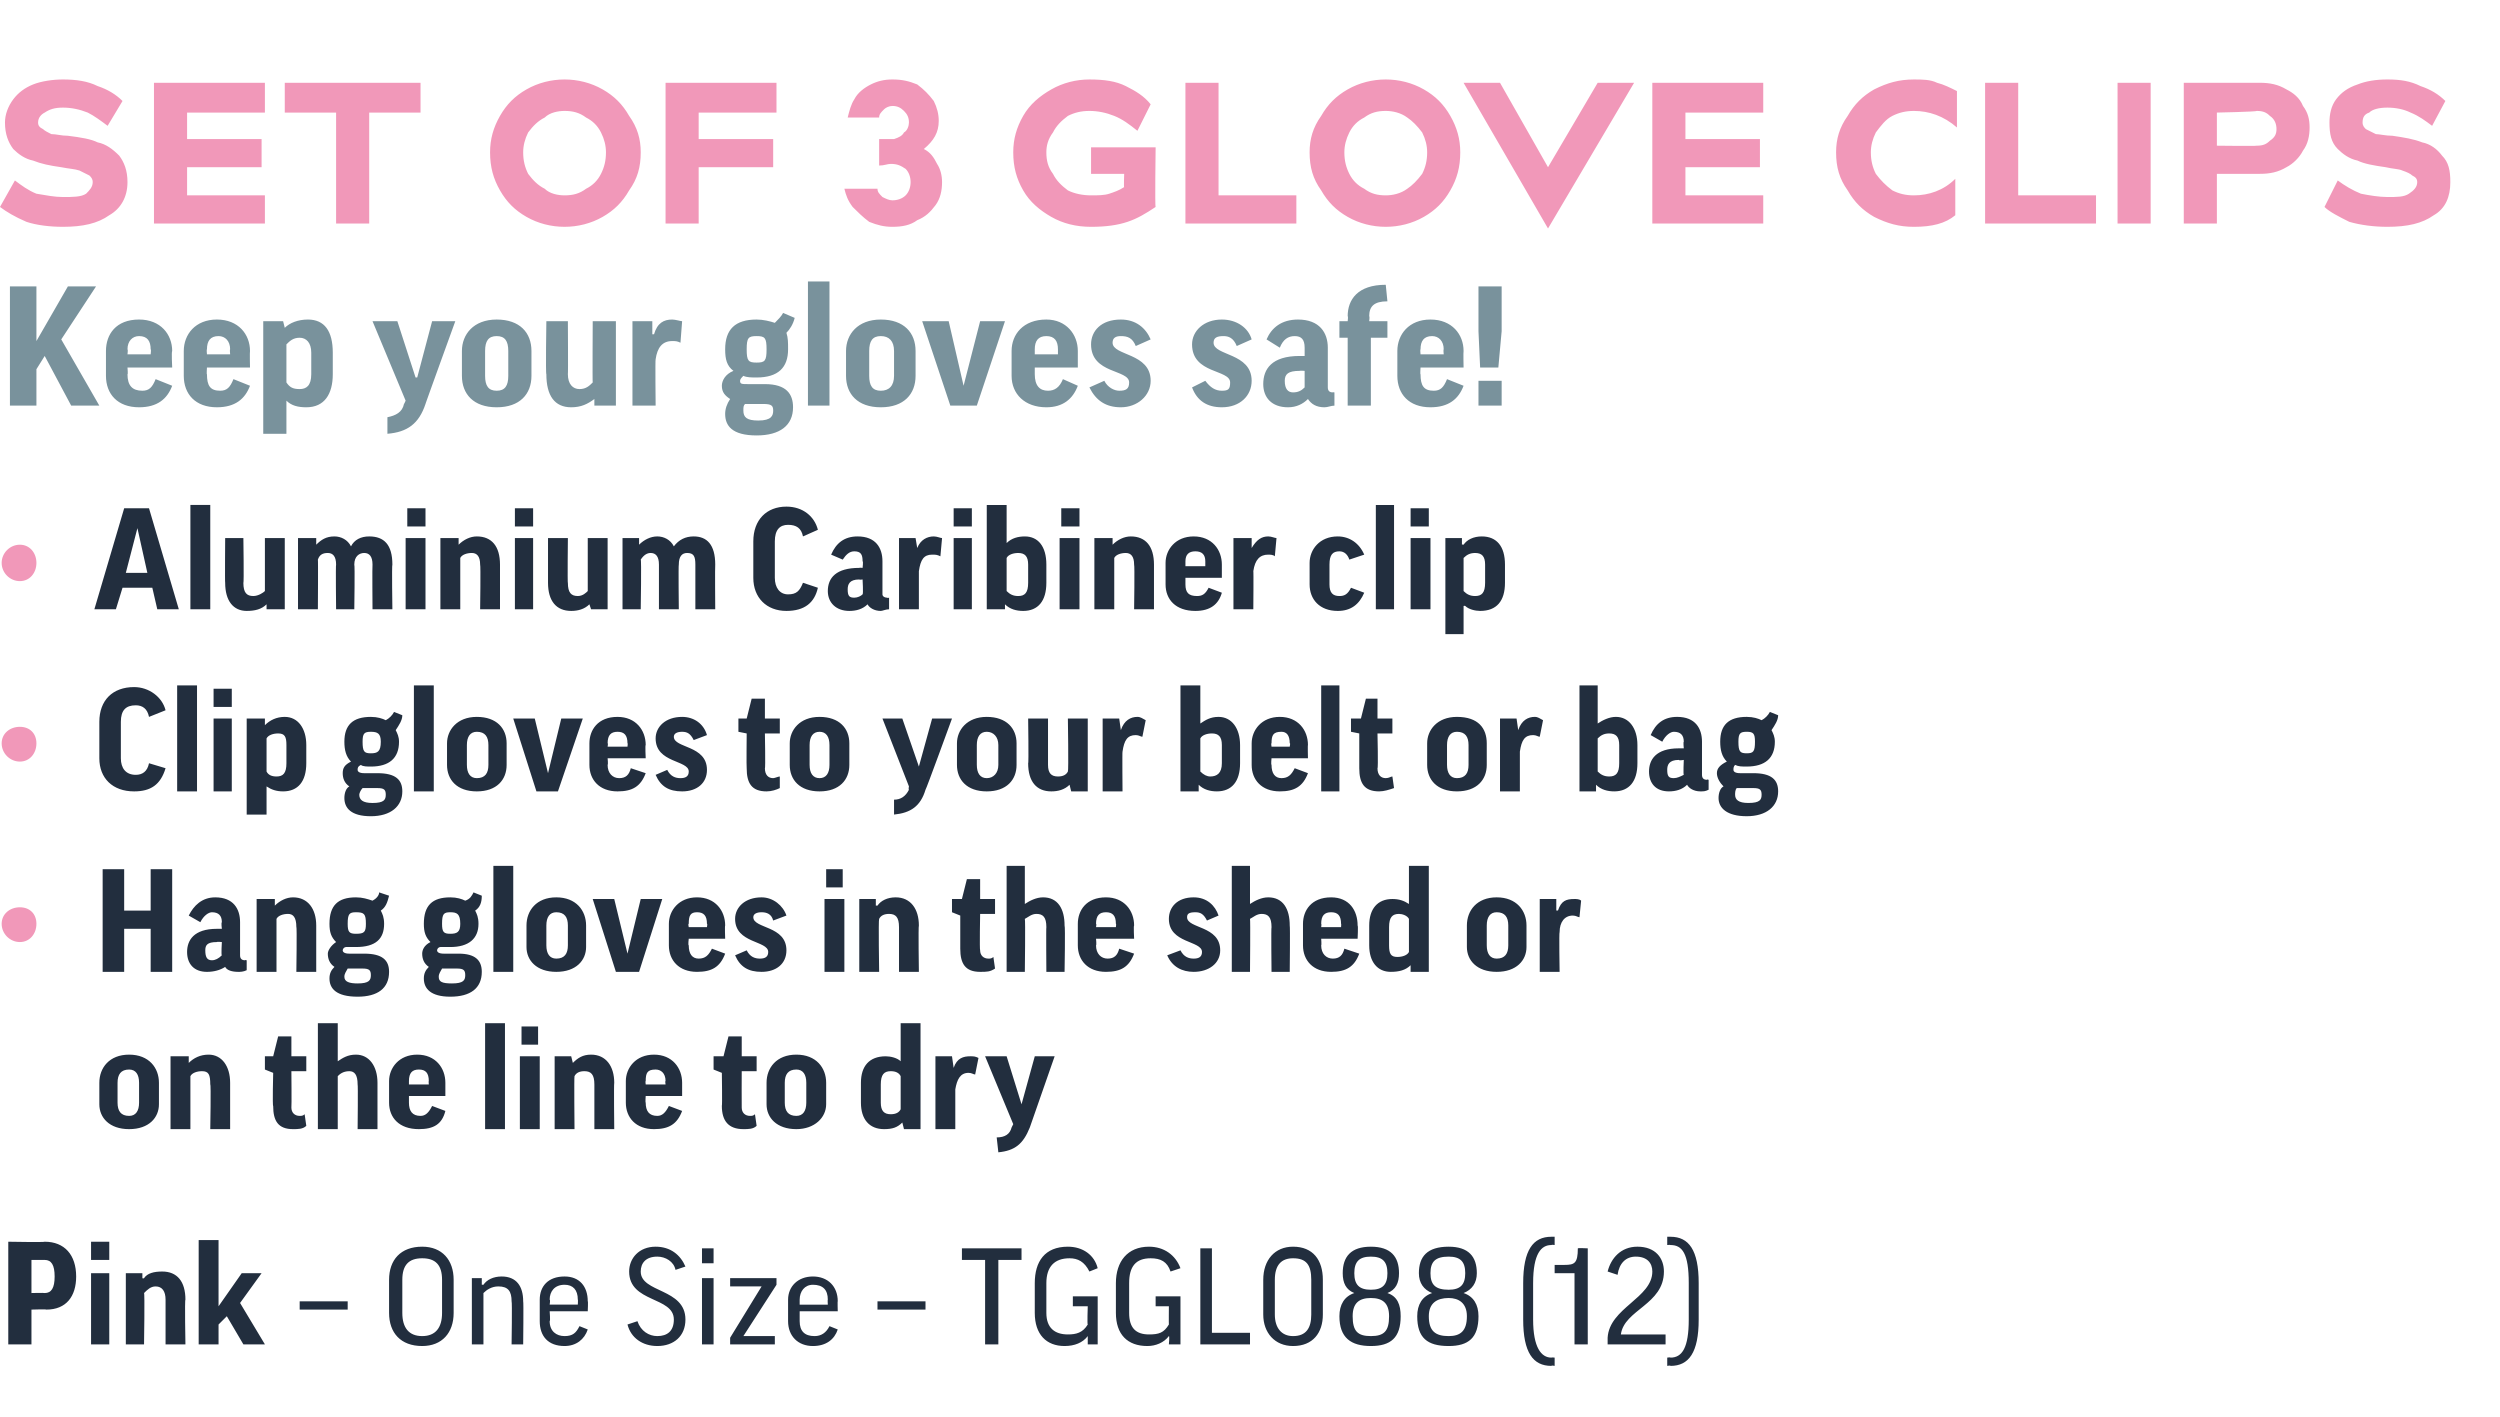
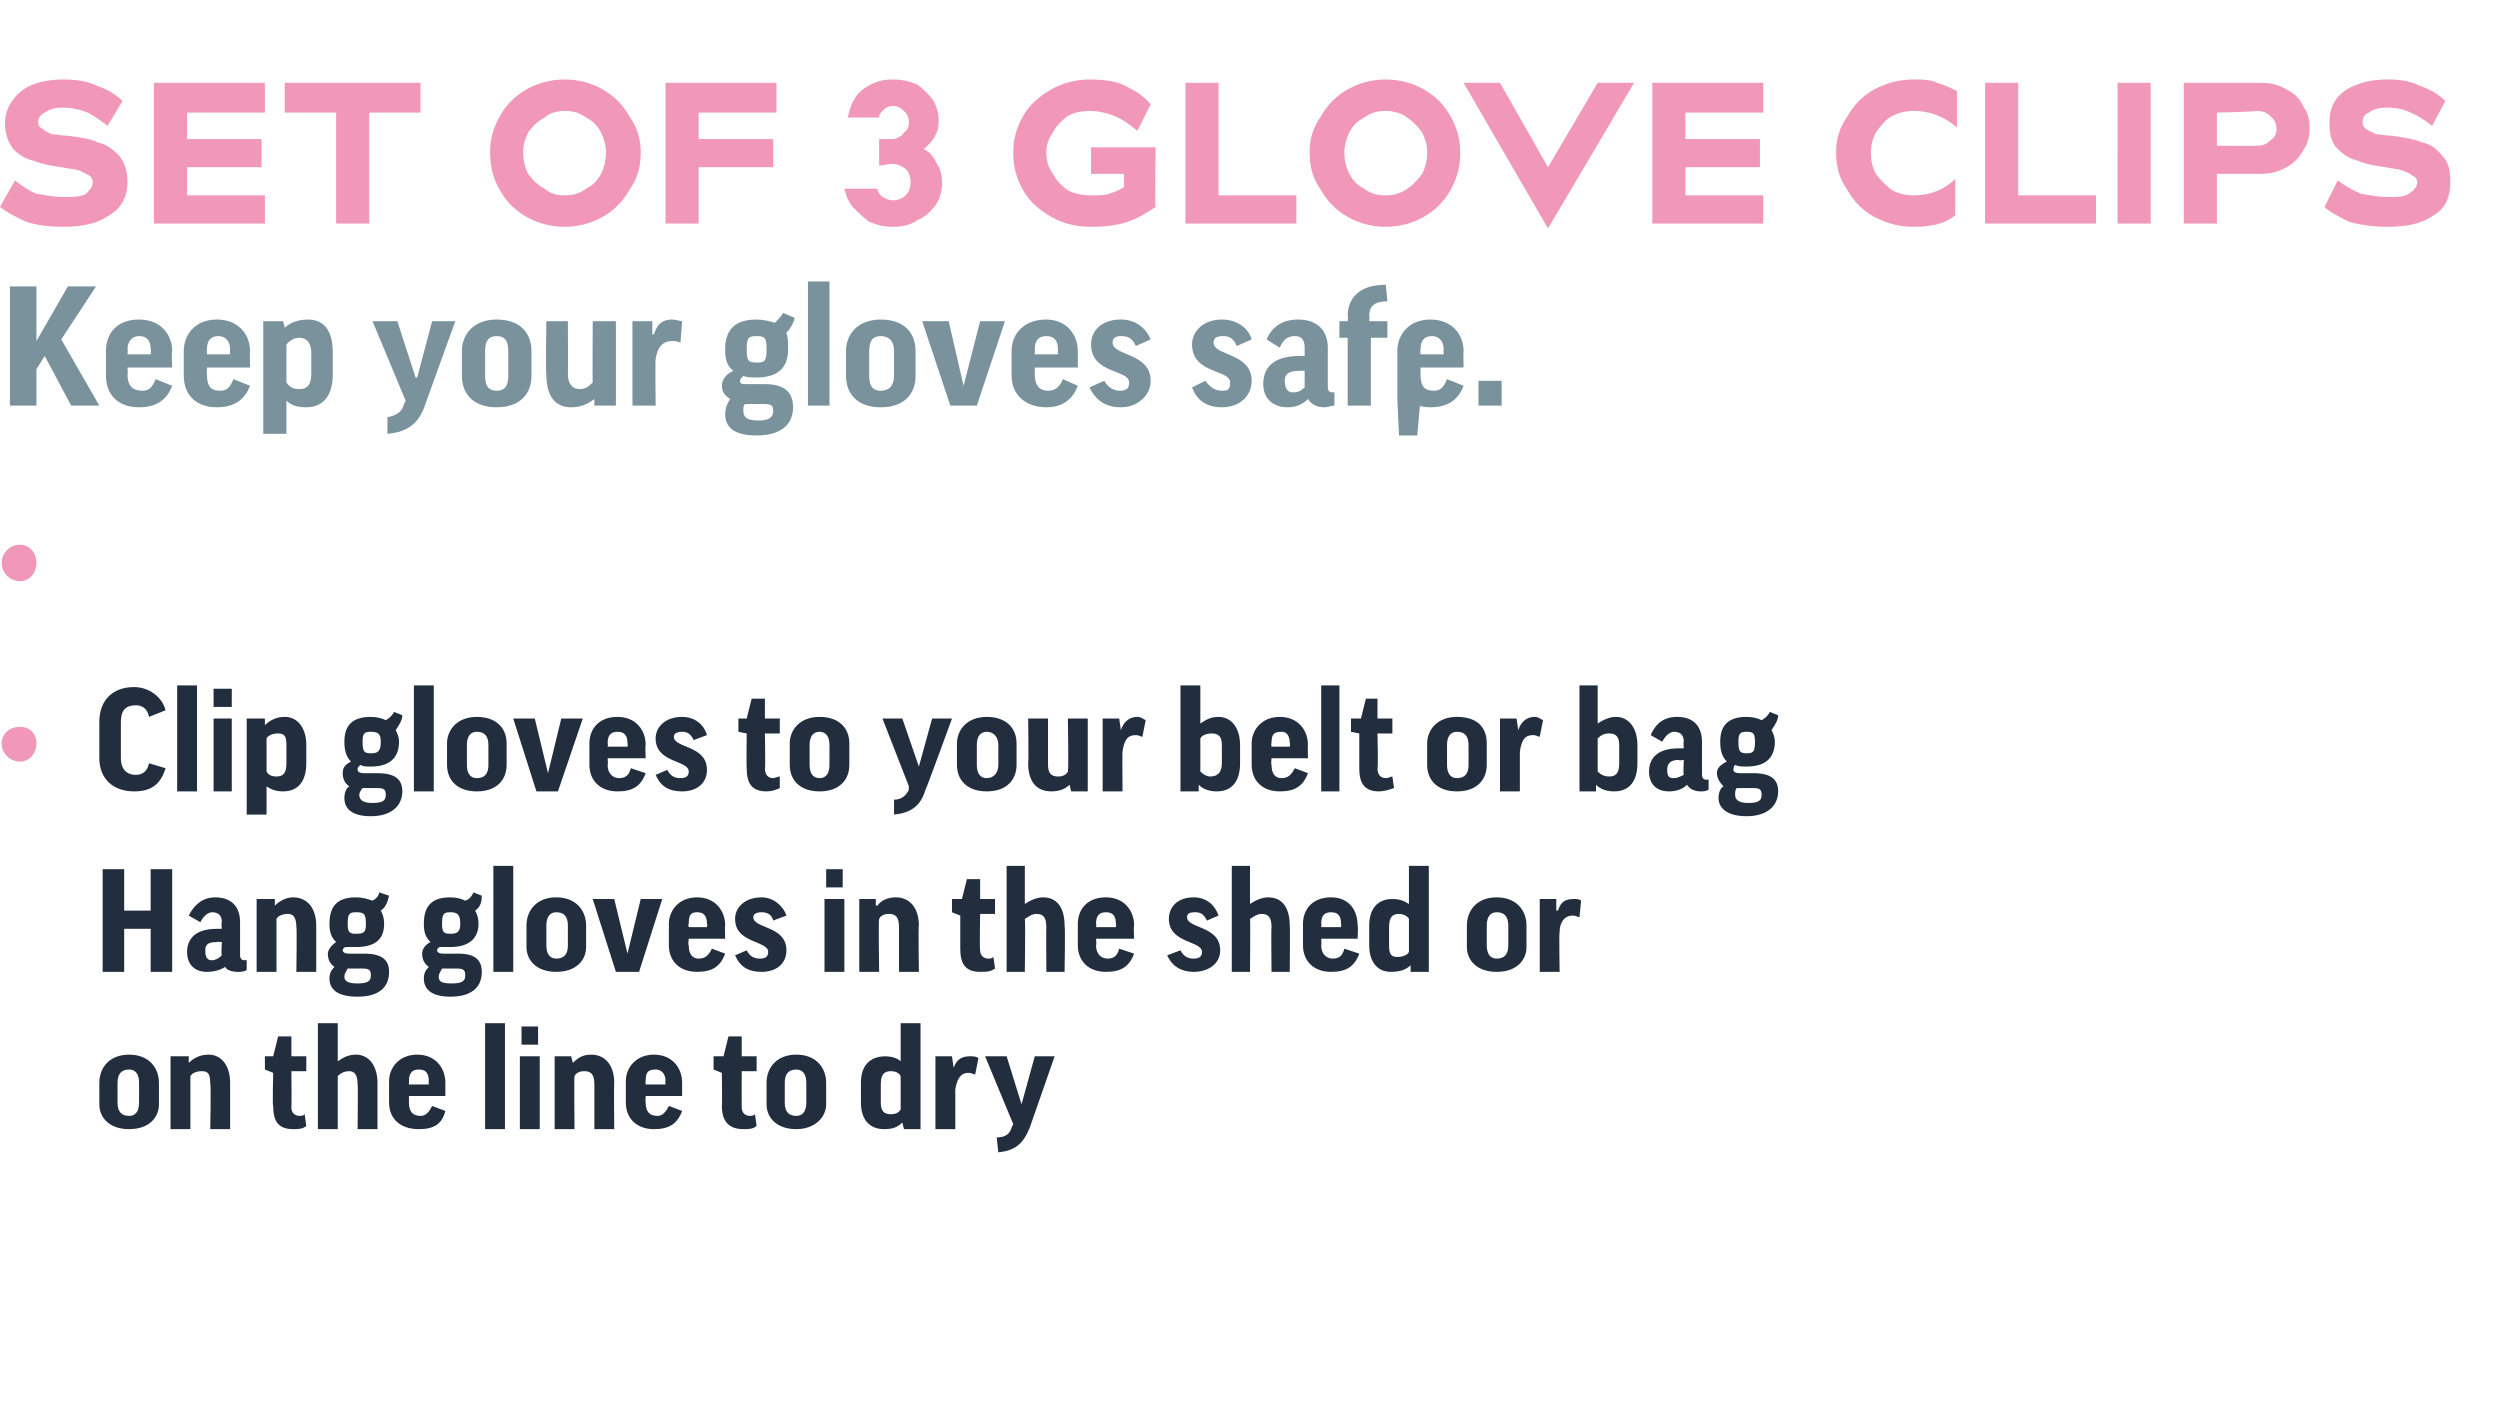
<svg xmlns="http://www.w3.org/2000/svg" version="1.1" width="151px" height="85.6px" viewBox="0 -5 151 85.6" style="top:-5px">
  <desc>SET OF 3 GLOVE CLIPS Keep your gloves safe! Aluminium Caribiner clip Clip gloves to your belt or bag Hang gloves in t...</desc>
  <defs />
  <g id="Polygon132705">
-     <path d="m4.6 72.1c0 1.2-.6 2-1.8 2c.01-.03-.9 0-.9 0v2.1H.5V70s2.22.04 2.2 0c1.2 0 1.9.8 1.9 2.1zm-2.7 1s.78-.02.8 0c.4 0 .6-.3.6-1c0-.7-.2-1-.6-1h-.8v2zm4.7-1.2v4.3H5.5v-4.3h1.1zm0-1.9v1.1H5.5V70h1.1zm2.1 6.2H7.6v-4.3h1v.3s.05.04.1 0c.2-.3.6-.4 1.1-.4c.9 0 1.4.6 1.4 1.7c-.05-.03 0 2.7 0 2.7H10v-2.7c0-.5-.2-.8-.6-.8c-.3 0-.5.2-.7.4c.05-.02 0 3.1 0 3.1zm4.5-6.3v4l1.4-2h1.2l-1.3 1.8l1.5 2.5h-1.3l-1-1.7l-.5.5v1.2H12v-6.3h1.2zm4.9 3.7h2.9v.5h-2.9v-.5zm9.3-1.3v2c0 1.2-.7 2-1.9 2c-1.3 0-2-.8-2-2v-2c0-1.2.7-2 2-2c1.2 0 1.9.8 1.9 2zm-.7 0c0-.9-.4-1.3-1.2-1.3c-.8 0-1.2.4-1.2 1.3v2c0 .9.4 1.4 1.2 1.4c.8 0 1.2-.5 1.2-1.4v-2zm2.5 3.9h-.7v-4h.6v.4h.1c.2-.3.6-.5 1.1-.5c.9 0 1.3.6 1.3 1.5c.03-.02 0 2.6 0 2.6h-.7s.04-2.6 0-2.6c0-.6-.2-.9-.8-.9c-.4 0-.7.2-.9.4v3.1zm4-2s.05.6 0 .6c0 .6.4.9.9.9c.5 0 .7-.2.9-.6l.5.2c-.2.6-.7 1-1.4 1c-1 0-1.5-.6-1.5-1.5v-1.3c0-.8.5-1.4 1.5-1.4c.9 0 1.4.6 1.4 1.5c.03-.04 0 .6 0 .6h-2.3zm0-.4h1.7s.02-.32 0-.3c0-.6-.3-.9-.8-.9c-.6 0-.9.4-.9.9c.05 0 0 .3 0 .3zm8.2-2.3l-.6.2c-.1-.5-.6-.8-1.1-.8c-.7 0-1 .4-1 .9c0 1.3 2.7 1 2.7 2.9c0 1-.7 1.6-1.7 1.6c-.9 0-1.6-.5-1.8-1.3l.6-.2c.2.6.7.9 1.2.9c.6 0 1-.3 1-1c0-1.4-2.7-1-2.7-2.9c0-.8.6-1.5 1.6-1.5c.9 0 1.5.5 1.8 1.2zm1.7.7v4h-.7v-4h.7zm0-1.8v.9h-.7v-.9h.7zm3.7 5.8h-2.7v-.4l1.9-3.1h-1.9v-.5h2.8v.4l-2 3.1h1.9v.5zm1.5-2v.6c0 .6.3.9.9.9c.4 0 .7-.2.9-.6l.5.2c-.2.6-.7 1-1.5 1c-.9 0-1.5-.6-1.5-1.5v-1.3c0-.8.6-1.4 1.5-1.4c.9 0 1.5.6 1.5 1.5c-.02-.04 0 .6 0 .6h-2.3zm0-.4h1.7s-.02-.32 0-.3c0-.6-.3-.9-.9-.9c-.5 0-.8.4-.8.9v.3zm4.7-.2h2.9v.5H53v-.5zm8.7-3.2v.7h-1.4v5.1h-.8v-5.1h-1.4v-.7h3.6zm4.6 1.2l-.5.2c-.3-.6-.7-.8-1.2-.8c-.9 0-1.4.5-1.4 1.5v1.8c0 .9.5 1.3 1.3 1.3c.5 0 .9-.1 1.2-.6c-.04.02 0-1.1 0-1.1h-.9v-.6h1.5v2.9h-.6v-.5c-.3.4-.8.6-1.4.6c-1.1 0-1.8-.7-1.8-2v-1.8c0-1.3.6-2.2 2-2.2c.9 0 1.6.5 1.8 1.3zm5 0l-.6.2c-.2-.6-.6-.8-1.2-.8c-.9 0-1.3.5-1.3 1.5v1.8c0 .9.4 1.3 1.2 1.3c.6 0 .9-.1 1.2-.6c-.01.02 0-1.1 0-1.1h-.8v-.6h1.5v2.9h-.7s.05-.52 0-.5c-.3.4-.8.6-1.3.6c-1.2 0-1.9-.7-1.9-2v-1.8c0-1.3.7-2.2 2-2.2c.9 0 1.6.5 1.9 1.3zm1.9-1.2v5.1h2.3v.7h-3v-5.8h.7zm6.7 4c0 1.1-.6 1.9-1.8 1.9c-1.1 0-1.8-.8-1.8-1.9v-2.1c0-1.2.7-2 1.8-2c1.2 0 1.8.8 1.8 2v2.1zm-2.9 0c0 .8.4 1.3 1.1 1.3c.8 0 1.1-.5 1.1-1.3v-2.1c0-.9-.3-1.3-1.1-1.3c-.7 0-1.1.4-1.1 1.3v2.1zm3.9.1c0-.7.3-1.2.9-1.4c-.5-.2-.7-.6-.7-1.2c0-1 .5-1.6 1.7-1.6c1.2 0 1.7.6 1.7 1.6c0 .6-.2 1-.7 1.2c.6.2.8.7.8 1.4c0 1.3-.6 1.8-1.8 1.8c-1.2 0-1.9-.5-1.9-1.8zm1.9-1.1c-.7 0-1.1.3-1.1 1.1c0 .9.3 1.2 1.1 1.2c.8 0 1.1-.3 1.1-1.2c0-.8-.4-1.1-1.1-1.1zm-1-1.5c0 .7.3 1 1 1c.7 0 1-.3 1-1c0-.7-.3-1-1-1c-.7 0-1 .3-1 1zm3.8 2.6c0-.7.3-1.2.9-1.4c-.5-.2-.8-.6-.8-1.2c0-1 .5-1.6 1.8-1.6c1.2 0 1.7.6 1.7 1.6c0 .6-.3 1-.8 1.2c.6.2.9.7.9 1.4c0 1.3-.6 1.8-1.8 1.8c-1.3 0-1.9-.5-1.9-1.8zm1.9-1.1c-.7 0-1.2.3-1.2 1.1c0 .9.4 1.2 1.2 1.2c.7 0 1.1-.3 1.1-1.2c0-.8-.5-1.1-1.1-1.1zm-1.1-1.5c0 .7.3 1 1.1 1c.7 0 1-.3 1-1c0-.7-.3-1-1-1c-.8 0-1.1.3-1.1 1zm5.6.6c0-2 .6-2.8 1.7-2.8h.2v.5s-.17-.03-.2 0c-.6 0-1.1.5-1.1 2.3v2.2c0 1.7.5 2.3 1.1 2.3c.03-.02.2 0 .2 0v.5s-.17-.04-.2 0c-1.1 0-1.7-.8-1.7-2.8v-2.2zm3.9-2.1v5.8h-.8v-4.3h-1.2v-.5h.6c.6 0 .8-.1.8-1c.01-.03.6 0 .6 0zm4.6 1.4c0 2-2.4 2.3-2.6 3.8h2.7v.6h-3.5v-.4c.1-1.8 2.7-2.4 2.7-4c0-.5-.3-.9-1-.9c-.6 0-1 .4-1.1 1.1l-.6-.2c.2-.8.8-1.5 1.8-1.5c1.1 0 1.6.7 1.6 1.5zm2.1 2.9c0 2-.6 2.8-1.7 2.8c-.01-.04-.2 0-.2 0v-.5s.19-.03.2 0c.7 0 1.1-.6 1.1-2.3v-2.2c0-1.8-.4-2.3-1.1-2.3c-.01-.02-.2 0-.2 0v-.5h.2c1.1 0 1.7.8 1.7 2.8v2.2z" stroke="none" fill="#222e3e" />
-   </g>
+     </g>
  <g id="Polygon132704">
    <path d="m9.6 61.7c0 .8-.6 1.5-1.8 1.5c-1.2 0-1.8-.7-1.8-1.5v-1.3c0-.9.6-1.7 1.8-1.7c1.2 0 1.8.8 1.8 1.7v1.3zm-2.5-.1c0 .5.2.8.7.8c.4 0 .6-.3.6-.8v-1.2c0-.5-.2-.8-.6-.8c-.5 0-.7.3-.7.8v1.2zm4.4 1.6h-1.2v-4.4h1.1v.4s.01.01 0 0c.3-.3.7-.5 1.2-.5c.8 0 1.3.7 1.3 1.7v2.8h-1.2s.05-2.73 0-2.7c0-.6-.1-.8-.5-.8c-.3 0-.6.1-.7.3v3.2zm7-3.5h-.9s.02 2.15 0 2.2c0 .3.2.5.5.5c.1 0 .2 0 .3-.1l.1.7c-.2.2-.5.2-.8.2c-.9 0-1.2-.5-1.2-1.4c-.05 0 0-2 0-2l-.5-.2v-.8h.5l.3-1.2h.8v1.2h.9v.9zm1.9 3.5h-1.2v-6.4h1.2v2.3s0 .05 0 0c.3-.2.6-.4 1.1-.4c.8 0 1.3.7 1.3 1.7v2.8h-1.2s.03-2.73 0-2.7c0-.6-.2-.8-.5-.8c-.4 0-.6.2-.7.3v3.2zm4.3-2v.4c0 .5.2.8.7.8c.3 0 .5-.2.7-.6l.8.3c-.2.8-.7 1.1-1.6 1.1c-1.2 0-1.8-.7-1.8-1.6v-1.3c0-.8.6-1.6 1.7-1.6c1.1 0 1.7.8 1.7 1.7v.8h-2.2zm0-.7h1.2s-.02-.23 0-.2c0-.5-.2-.7-.6-.7c-.4 0-.6.2-.6.7v.2zm5.8-3.7v6.4h-1.2v-6.4h1.2zm2.1 2v4.4h-1.2v-4.4h1.2zm-.1-1.8v1.1h-1V57h1zm2.2 6.2h-1.2v-4.4h1l.1.4s-.02.01 0 0c.3-.3.6-.5 1.1-.5c.9 0 1.4.7 1.4 1.7c-.03.04 0 2.8 0 2.8h-1.2v-2.7c0-.6-.2-.8-.6-.8c-.3 0-.5.1-.6.3c-.03.04 0 3.2 0 3.2zm4.3-2s-.03.39 0 .4c0 .5.2.8.7.8c.3 0 .5-.2.7-.6l.8.3c-.3.8-.8 1.1-1.7 1.1c-1.1 0-1.7-.7-1.7-1.6v-1.3c0-.8.6-1.6 1.7-1.6c1.1 0 1.7.8 1.7 1.7v.8H39zm0-.7h1.2s-.04-.23 0-.2c0-.5-.3-.7-.6-.7c-.5 0-.6.2-.6.7c-.03-.02 0 .2 0 .2zm6.7-.8h-.9s-.01 2.15 0 2.2c0 .3.2.5.5.5c.1 0 .2 0 .3-.1l.1.7c-.2.2-.5.2-.8.2c-.9 0-1.3-.5-1.3-1.4c.03 0 0-2 0-2l-.5-.2v-.8h.6l.3-1.2h.8v1.2h.9v.9zm4.2 2c0 .8-.7 1.5-1.8 1.5c-1.2 0-1.8-.7-1.8-1.5v-1.3c0-.9.6-1.7 1.8-1.7c1.2 0 1.8.8 1.8 1.7v1.3zm-2.5-.1c0 .5.2.8.7.8c.4 0 .6-.3.6-.8v-1.2c0-.5-.2-.8-.6-.8c-.5 0-.7.3-.7.8v1.2zm7-2.5c.03 0 0 0 0 0v-2.3h1.2v6.4h-1l-.1-.4s.01 0 0 0c-.3.3-.6.4-1.1.4c-.9 0-1.4-.6-1.4-1.6v-1.2c0-1 .5-1.6 1.5-1.6c.3 0 .7.1.9.3zm0 .9c-.1-.2-.3-.3-.6-.3c-.4 0-.6.2-.6.8v1.1c0 .5.2.7.6.7c.3 0 .5-.1.6-.3v-2zm4.5-.1c-.1 0-.2-.1-.4-.1c-.5 0-.7.4-.8 1v2.4h-1.2v-4.4h1l.1.7s-.01-.02 0 0c.2-.6.6-.7 1-.7c.2 0 .3 0 .5.1l-.2 1zm3.3 3.2c-.4 1-.9 1.4-1.9 1.5l-.1-.9c.5 0 .8-.2.9-.6l.1-.2l-1.7-4.1h1.3l.9 2.9l.8-2.9h1.2l-1.5 4.3z" stroke="none" fill="#222e3e" />
  </g>
  <g id="Polygon132703">
    <path d="m7.5 47.5v2.5h1.6v-2.5h1.3v6.2H9.1v-2.6H7.5v2.6H6.2v-6.2h1.3zm3.9 2.8c.3-.6.8-1.1 1.6-1.1c1.1 0 1.5.7 1.5 1.5v2c0 .2.1.3.3.3c-.02-.03.1 0 .1 0v.6c-.2.1-.4.1-.5.1c-.4 0-.7-.1-.8-.3c-.3.2-.7.3-1.1.3c-.8 0-1.2-.5-1.2-1.2c0-.7.4-1.4 1.8-1.4h.3s-.05-.37 0-.4c0-.4-.2-.6-.6-.6c-.2 0-.5.2-.7.6l-.7-.4zm2 2.4c-.05.01 0-.8 0-.8c0 0-.29-.03-.3 0c-.6 0-.7.2-.7.5c0 .4.1.6.4.6c.2 0 .4-.1.6-.3zm3.3 1h-1.2v-4.4h1.1v.4s.01.01 0 0c.3-.3.7-.5 1.1-.5c.9 0 1.4.7 1.4 1.7v2.8h-1.2s.04-2.73 0-2.7c0-.6-.2-.8-.5-.8c-.3 0-.6.1-.7.3v3.2zm4.2-1.5c-.1 0-.2.1-.2.2c0 .1.1.2.4.2h.9c1.1 0 1.5.4 1.5 1.1c0 1-.7 1.5-1.9 1.5c-1.3 0-1.7-.5-1.7-1.1c0-.3.1-.5.3-.7c-.3-.2-.4-.5-.4-.8c0-.2.2-.5.5-.7c-.3-.3-.4-.6-.4-1.1c0-1.1.5-1.6 1.6-1.6c.4 0 .7.1 1 .2c.2-.1.4-.3.4-.5l.6.2c-.1.4-.2.7-.5.9c.1.2.2.4.2.8c0 .9-.5 1.4-1.7 1.4h-.6zm.6-.8c.5 0 .6-.1.6-.6c0-.6-.1-.7-.6-.7c-.4 0-.5.1-.5.7c0 .5.1.6.5.6zm-.5 2.1c-.1.2-.2.3-.2.5c0 .3.3.4.8.4c.7 0 .8-.2.8-.5c0-.3-.1-.4-.5-.4h-.9zm5.6-1.3c-.1 0-.2.1-.2.2c0 .1.1.2.4.2h.9c1 0 1.4.4 1.4 1.1c0 1-.7 1.5-1.9 1.5c-1.2 0-1.6-.5-1.6-1.1c0-.3.1-.5.3-.7c-.3-.2-.4-.5-.4-.8c0-.2.1-.5.5-.7c-.3-.3-.4-.6-.4-1.1c0-1.1.5-1.6 1.6-1.6c.4 0 .7.1.9.2c.3-.1.4-.3.5-.5l.5.2c0 .4-.1.7-.4.9c.1.2.2.4.2.8c0 .9-.6 1.4-1.7 1.4h-.6zm.6-.8c.4 0 .6-.1.6-.6c0-.6-.2-.7-.6-.7c-.4 0-.5.1-.5.7c0 .5.1.6.5.6zm-.5 2.1c-.1.2-.2.3-.2.5c0 .3.2.4.8.4c.7 0 .8-.2.8-.5c0-.3-.1-.4-.5-.4h-.9zm4.3-6.2v6.4h-1.2v-6.4h1.2zm4.4 4.9c0 .8-.6 1.5-1.8 1.5c-1.2 0-1.8-.7-1.8-1.5v-1.3c0-.9.6-1.7 1.8-1.7c1.2 0 1.8.8 1.8 1.7v1.3zm-2.4-.1c0 .5.2.8.6.8c.5 0 .7-.3.7-.8v-1.2c0-.5-.2-.8-.7-.8c-.4 0-.6.3-.6.8v1.2zm5.6 1.6h-1.4l-1.4-4.4h1.3l.8 3.3l.8-3.3h1.3l-1.4 4.4zm3-2s-.05.39 0 .4c0 .5.2.8.6.8c.4 0 .6-.2.8-.6l.8.3c-.3.8-.8 1.1-1.7 1.1c-1.1 0-1.7-.7-1.7-1.6v-1.3c0-.8.6-1.6 1.7-1.6c1.1 0 1.7.8 1.7 1.7c-.03 0 0 .8 0 .8h-2.2zm0-.7h1.1s.04-.23 0-.2c0-.5-.2-.7-.6-.7c-.4 0-.5.2-.5.7c-.05-.02 0 .2 0 .2zm5.1-.4c-.1-.4-.4-.5-.7-.5c-.3 0-.5.1-.5.3c0 .7 2 .5 2 2c0 .8-.6 1.3-1.5 1.3c-.8 0-1.3-.3-1.6-1l.7-.3c.2.4.5.5.8.5c.3 0 .5-.1.5-.4c0-.7-2-.5-2-2c0-.7.6-1.3 1.6-1.3c.7 0 1.3.5 1.5 1.1l-.8.3zm4.3-1.3v4.4h-1.2v-4.4h1.2zm-.1-1.8v1.1h-1v-1.1h1zm2.2 6.2h-1.2v-4.4h1v.4h.1c.2-.3.6-.5 1.1-.5c.9 0 1.4.7 1.4 1.7c-.04.04 0 2.8 0 2.8h-1.2V51c0-.6-.2-.8-.6-.8c-.3 0-.5.1-.6.3c-.05.04 0 3.2 0 3.2zm7-3.5h-.9s-.04 2.15 0 2.2c0 .3.2.5.5.5c.1 0 .2 0 .3-.1l.1.7c-.3.2-.5.2-.9.2c-.9 0-1.2-.5-1.2-1.4v-2l-.5-.2v-.8h.6l.3-1.2h.8v1.2h.9v.9zm1.8 3.5h-1.1v-6.4h1.1v2.3s.05.05 0 0c.3-.2.7-.4 1.1-.4c.9 0 1.3.7 1.3 1.7c.05.04 0 2.8 0 2.8h-1.1s-.02-2.73 0-2.7c0-.6-.2-.8-.6-.8c-.3 0-.5.2-.7.3c.04.03 0 3.2 0 3.2zm4.3-2s.04.39 0 .4c0 .5.3.8.7.8c.4 0 .6-.2.7-.6l.9.3c-.3.8-.8 1.1-1.7 1.1c-1.1 0-1.7-.7-1.7-1.6v-1.3c0-.8.5-1.6 1.7-1.6c1.1 0 1.7.8 1.7 1.7c-.04 0 0 .8 0 .8h-2.3zm0-.7h1.2s.03-.23 0-.2c0-.5-.2-.7-.6-.7c-.4 0-.6.2-.6.7c.04-.02 0 .2 0 .2zm6.7-.4c-.2-.4-.4-.5-.7-.5c-.4 0-.5.1-.5.3c0 .7 2 .5 2 2c0 .8-.7 1.3-1.6 1.3c-.7 0-1.3-.3-1.6-1l.8-.3c.2.4.5.5.8.5c.3 0 .5-.1.5-.4c0-.7-2-.5-2-2c0-.7.5-1.3 1.5-1.3c.8 0 1.3.5 1.5 1.1l-.7.3zm2.6 3.1h-1.1v-6.4h1.1v2.3s.03.05 0 0c.3-.2.7-.4 1.1-.4c.9 0 1.3.7 1.3 1.7c.03.04 0 2.8 0 2.8h-1.1s-.03-2.73 0-2.7c0-.6-.2-.8-.6-.8c-.3 0-.5.2-.7.3c.03.03 0 3.2 0 3.2zm4.3-2s.03.39 0 .4c0 .5.3.8.7.8c.4 0 .6-.2.7-.6l.9.3c-.3.8-.8 1.1-1.7 1.1c-1.1 0-1.7-.7-1.7-1.6v-1.3c0-.8.5-1.6 1.7-1.6c1.1 0 1.6.8 1.6 1.7c.04 0 0 .8 0 .8h-2.2zm0-.7h1.2s.02-.23 0-.2c0-.5-.2-.7-.6-.7c-.4 0-.6.2-.6.7c.03-.02 0 .2 0 .2zm5.3-1.4c-.02 0 0 0 0 0v-2.3h1.2v6.4h-1.1v-.4s-.04 0 0 0c-.3.3-.7.4-1.2.4c-.8 0-1.3-.6-1.3-1.6v-1.2c0-1 .5-1.6 1.4-1.6c.4 0 .7.1 1 .3zm0 .9c-.1-.2-.4-.3-.6-.3c-.4 0-.6.2-.6.8v1.1c0 .5.1.7.5.7c.3 0 .6-.1.7-.3v-2zm7.1 1.7c0 .8-.6 1.5-1.8 1.5c-1.2 0-1.8-.7-1.8-1.5v-1.3c0-.9.6-1.7 1.8-1.7c1.2 0 1.8.8 1.8 1.7v1.3zm-2.4-.1c0 .5.2.8.6.8c.5 0 .7-.3.7-.8v-1.2c0-.5-.2-.8-.7-.8c-.4 0-.6.3-.6.8v1.2zm5.6-1.7c-.1 0-.2-.1-.4-.1c-.5 0-.8.4-.8 1c-.04-.01 0 2.4 0 2.4H93v-4.4h1v.7s.06-.02.1 0c.2-.6.5-.7 1-.7c.1 0 .3 0 .4.1l-.1 1z" stroke="none" fill="#222e3e" />
  </g>
  <g id="Polygon132702">
-     <path d="m1.2 49.8c.6 0 1 .4 1 1c0 .6-.4 1.1-1 1.1c-.6 0-1.1-.5-1.1-1.1c0-.6.5-1 1.1-1z" stroke="none" fill="#f198b9" />
-   </g>
+     </g>
  <g id="Polygon132701">
    <path d="m10 37.9l-1 .4c-.1-.5-.4-.7-.8-.7c-.6 0-.9.3-.9 1v2.2c0 .6.3 1 .9 1c.4 0 .7-.2.8-.7l1 .3c-.3 1-.9 1.4-1.9 1.4c-1.3 0-2.1-.8-2.1-2v-2.2c0-1.3.8-2.1 2.1-2.1c.9 0 1.7.6 1.9 1.4zm1.9-1.5v6.4h-1.2v-6.4h1.2zm2.1 2v4.4h-1.1v-4.4h1.1zm0-1.8v1.1h-1.1v-1.1h1.1zm2.1 5.9c.02 0 0 0 0 0v1.7h-1.2v-5.8h1.1v.4s.01-.01 0 0c.3-.3.7-.5 1.2-.5c.8 0 1.3.7 1.3 1.7v1.1c0 1.1-.5 1.7-1.4 1.7c-.4 0-.7-.1-1-.3zm0-.9c.1.2.3.3.6.3c.4 0 .6-.2.6-.8V40c0-.5-.1-.7-.5-.7c-.3 0-.6.1-.7.3v2zm5.7-.4c-.2.1-.2.2-.2.3c0 .1.1.2.4.2h.8c1.1 0 1.5.4 1.5 1.1c0 .9-.7 1.5-1.9 1.5c-1.2 0-1.6-.5-1.6-1.1c0-.3.1-.6.3-.7c-.3-.2-.4-.5-.4-.8c0-.3.1-.5.5-.7c-.3-.3-.4-.7-.4-1.2c0-1 .5-1.5 1.6-1.5c.4 0 .7.1.9.2c.2-.1.4-.3.5-.5l.5.2c0 .3-.2.6-.4.9c.1.2.2.4.2.7c0 1-.6 1.5-1.7 1.5c-.2 0-.5 0-.6-.1zm.6-.7c.4 0 .6-.1.6-.7c0-.5-.2-.6-.6-.6c-.4 0-.5.1-.5.6c0 .6.1.7.5.7zm-.5 2.1c-.1.1-.2.3-.2.4c0 .3.2.5.8.5c.7 0 .8-.2.8-.5c0-.3-.1-.4-.5-.4h-.9zm4.3-6.2v6.4H25v-6.4h1.2zm4.4 4.8c0 .9-.6 1.6-1.8 1.6c-1.2 0-1.8-.7-1.8-1.6v-1.3c0-.8.6-1.6 1.8-1.6c1.2 0 1.8.7 1.8 1.6v1.3zm-2.4 0c0 .5.2.8.6.8c.5 0 .7-.3.7-.8V40c0-.5-.2-.8-.7-.8c-.4 0-.6.3-.6.8v1.2zm5.5 1.6h-1.3L31 38.4h1.3l.8 3.3l.8-3.3h1.3l-1.5 4.4zm3-2s.04.37 0 .4c0 .5.3.8.7.8c.4 0 .6-.2.7-.6l.9.3c-.3.8-.8 1.1-1.7 1.1c-1.1 0-1.7-.7-1.7-1.6v-1.3c0-.8.5-1.6 1.7-1.6c1.1 0 1.7.8 1.7 1.7c-.04-.02 0 .8 0 .8h-2.3zm0-.7h1.2s.03-.25 0-.2c0-.5-.2-.7-.6-.7c-.4 0-.6.2-.6.7c.04-.04 0 .2 0 .2zm5.2-.4c-.2-.4-.4-.5-.7-.5c-.3 0-.5.1-.5.3c0 .7 2 .5 2 2c0 .8-.6 1.3-1.5 1.3c-.8 0-1.3-.3-1.6-1l.7-.3c.2.4.5.5.8.5c.3 0 .5-.1.5-.4c0-.7-2-.5-2-2c0-.7.6-1.3 1.6-1.3c.7 0 1.3.4 1.5 1.1l-.8.3zm5.2-.4h-.9s.04 2.13 0 2.1c0 .4.2.6.5.6c.1 0 .3-.1.4-.1v.7c-.2.1-.5.2-.8.2c-.9 0-1.2-.5-1.2-1.4c-.02-.02 0-2.1 0-2.1l-.5-.1v-.8h.5l.3-1.2h.8v1.2h.9v.9zm4.2 1.9c0 .9-.6 1.6-1.8 1.6c-1.2 0-1.8-.7-1.8-1.6v-1.3c0-.8.6-1.6 1.8-1.6c1.2 0 1.8.7 1.8 1.6v1.3zm-2.4 0c0 .5.2.8.6.8c.4 0 .6-.3.6-.8V40c0-.5-.2-.8-.6-.8c-.4 0-.6.3-.6.8v1.2zm7 1.5c-.3 1-.9 1.4-1.9 1.5v-.9c.4 0 .7-.2.9-.6c-.04-.02 0-.2 0-.2l-1.6-4.1h1.2l1 2.9l.8-2.9h1.2s-1.57 4.31-1.6 4.3zm5.5-1.5c0 .9-.6 1.6-1.8 1.6c-1.2 0-1.8-.7-1.8-1.6v-1.3c0-.8.6-1.6 1.8-1.6c1.2 0 1.8.7 1.8 1.6v1.3zm-2.4 0c0 .5.2.8.6.8c.4 0 .7-.3.7-.8V40c0-.5-.3-.8-.7-.8c-.4 0-.6.3-.6.8v1.2zm5.5-2.8h1.2v4.4h-1l-.1-.4s.02-.01 0 0c-.3.3-.7.4-1.1.4c-.9 0-1.4-.6-1.4-1.7c.04.05 0-2.7 0-2.7h1.2v2.8c0 .5.2.7.6.7c.3 0 .5-.1.6-.3c.05-.02 0-3.2 0-3.2zm4.5 1.1c-.1 0-.2-.1-.4-.1c-.5 0-.7.3-.8 1c-.02-.03 0 2.4 0 2.4h-1.2v-4.4h1l.1.7s-.02-.04 0 0c.2-.6.6-.8 1-.8c.2 0 .3.1.5.2l-.2 1zm3.4 2.9c.03.01 0 0 0 0v.4h-1.1v-6.4h1.2v2.3s.02.01 0 0c.3-.2.6-.4 1.1-.4c.8 0 1.3.7 1.3 1.7v1.1c0 1.1-.5 1.7-1.4 1.7c-.4 0-.8-.1-1.1-.4zm.1-.8c.2.2.4.3.6.3c.4 0 .7-.2.7-.8V40c0-.5-.2-.7-.6-.7c-.3 0-.6.1-.7.3v2zm4.3-.8s-.04.37 0 .4c0 .5.2.8.6.8c.4 0 .6-.2.8-.6l.8.3c-.3.8-.8 1.1-1.7 1.1c-1.1 0-1.7-.7-1.7-1.6v-1.3c0-.8.6-1.6 1.7-1.6c1.1 0 1.7.8 1.7 1.7c-.02-.02 0 .8 0 .8h-2.2zm0-.7h1.1s.05-.25 0-.2c0-.5-.2-.7-.5-.7c-.5 0-.6.2-.6.7c-.04-.04 0 .2 0 .2zm4.1-3.7v6.4h-1.1v-6.4h1.1zm3.2 2.9h-.9s.05 2.13 0 2.1c0 .4.2.6.5.6c.2 0 .3-.1.4-.1l.1.7c-.3.1-.6.2-.9.2c-.9 0-1.2-.5-1.2-1.4v-2.1l-.5-.1v-.8h.6l.3-1.2h.7v1.2h.9v.9zm5.7 1.9c0 .9-.6 1.6-1.8 1.6c-1.2 0-1.8-.7-1.8-1.6v-1.3c0-.8.6-1.6 1.8-1.6c1.3 0 1.8.7 1.8 1.6v1.3zm-2.4 0c0 .5.2.8.6.8c.5 0 .7-.3.7-.8V40c0-.5-.2-.8-.7-.8c-.4 0-.6.3-.6.8v1.2zm5.6-1.7c-.1 0-.2-.1-.4-.1c-.5 0-.7.3-.8 1v2.4h-1.2v-4.4h1l.1.7s-.01-.04 0 0c.2-.6.6-.8 1-.8c.2 0 .3.1.5.2l-.2 1zm3.4 2.9c.04.01 0 0 0 0v.4h-1v-6.4h1.1v2.3s.03.01 0 0c.3-.2.7-.4 1.1-.4c.8 0 1.3.7 1.3 1.7v1.1c0 1.1-.5 1.7-1.4 1.7c-.4 0-.8-.1-1.1-.4zm.1-.8c.2.2.4.3.7.3c.4 0 .6-.2.6-.8V40c0-.5-.2-.7-.6-.7c-.3 0-.5.1-.7.3v2zm3.2-2.2c.3-.7.8-1.1 1.6-1.1c1.1 0 1.5.7 1.5 1.5v2c0 .2.1.3.3.3c-.02-.04.1 0 .1 0v.6c-.2.1-.3.1-.5.1c-.4 0-.7-.2-.8-.4c-.3.3-.7.4-1.1.4c-.8 0-1.2-.5-1.2-1.2c0-.7.4-1.4 1.8-1.4h.3s-.04-.39 0-.4c0-.4-.2-.6-.6-.6c-.2 0-.5.2-.7.6l-.7-.4zm2 2.4c-.04-.01 0-.9 0-.9c0 0-.28.05-.3 0c-.6 0-.7.3-.7.6c0 .4.1.5.4.5c.2 0 .4-.1.6-.2zm3.1-.6c-.1.1-.1.2-.1.3c0 .1.1.2.4.2h.8c1.1 0 1.5.4 1.5 1.1c0 .9-.7 1.5-1.9 1.5c-1.2 0-1.7-.5-1.7-1.1c0-.3.1-.6.3-.7c-.2-.2-.4-.5-.4-.8c0-.3.2-.5.6-.7c-.3-.3-.4-.7-.4-1.2c0-1 .5-1.5 1.6-1.5c.4 0 .7.1.9.2c.2-.1.4-.3.5-.5l.5.2c0 .3-.2.6-.4.9c.1.2.2.4.2.7c0 1-.6 1.5-1.7 1.5c-.3 0-.5 0-.7-.1zm.7-.7c.4 0 .5-.1.5-.7c0-.5-.1-.6-.5-.6c-.4 0-.5.1-.5.6c0 .6.1.7.5.7zm-.6 2.1c-.1.1-.1.3-.1.4c0 .3.2.5.8.5c.7 0 .8-.2.8-.5c0-.3-.1-.4-.5-.4h-1z" stroke="none" fill="#222e3e" />
  </g>
  <g id="Polygon132700">
    <path d="m1.2 38.9c.6 0 1 .4 1 1c0 .6-.4 1.1-1 1.1c-.6 0-1.1-.5-1.1-1.1c0-.6.5-1 1.1-1z" stroke="none" fill="#f198b9" />
  </g>
  <g id="Polygon132699">
-     <path d="m7 31.8H5.7l1.8-6.1h1.5l1.8 6.1H9.5l-.3-1.3H7.4L7 31.8zm.6-2.2h1.3l-.6-2.7l-.7 2.7zm5.1-4.1v6.3h-1.2v-6.3h1.2zm3.3 2h1.2v4.3h-1.1v-.3s-.04-.03 0 0c-.3.3-.7.4-1.2.4c-.8 0-1.3-.6-1.3-1.7c-.02.03 0-2.7 0-2.7h1.1s.04 2.74 0 2.7c0 .6.2.8.6.8c.3 0 .6-.2.7-.3v-3.2zm5.4 4.3h-1.1s-.03-2.69 0-2.7c0-.5-.2-.7-.5-.7c-.3 0-.5.1-.6.4c.02-.03 0 3 0 3H18v-4.3h1.1v.4s0 .02 0 0c.3-.3.6-.5 1.1-.5c.4 0 .8.2 1 .6c.2-.4.6-.6 1.1-.6c.9 0 1.4.5 1.4 1.7c-.04.01 0 2.7 0 2.7h-1.2s-.02-2.69 0-2.7c0-.5-.2-.7-.5-.7c-.3 0-.6.2-.6.7c.04.01 0 2.7 0 2.7zm4.3-4.3v4.3h-1.2v-4.3h1.2zm0-1.8v1.1h-1.1v-1.1h1.1zm2.1 6.1h-1.2v-4.3h1.1v.4s0-.03 0 0c.3-.3.7-.5 1.1-.5c.9 0 1.4.6 1.4 1.7v2.7H29s.04-2.67 0-2.7c0-.5-.2-.7-.5-.7c-.3 0-.6.1-.7.3v3.1zm4.4-4.3v4.3h-1.1v-4.3h1.1zm0-1.8v1.1h-1.1v-1.1h1.1zm3.3 1.8h1.2v4.3h-1l-.1-.3s-.01-.03 0 0c-.3.3-.7.4-1.1.4c-.9 0-1.4-.6-1.4-1.7v-2.7h1.2s-.03 2.74 0 2.7c0 .6.2.8.6.8c.3 0 .5-.2.6-.3v-3.2zm5.5 4.3h-1.2v-2.7c0-.5-.2-.7-.5-.7c-.2 0-.4.1-.6.4c.05-.03 0 3 0 3h-1.1v-4.3h1v.4s.03.02 0 0c.3-.3.7-.5 1.1-.5c.4 0 .8.2 1 .6c.3-.4.7-.6 1.2-.6c.8 0 1.3.5 1.3 1.7c-.02.01 0 2.7 0 2.7H42v-2.7c0-.5-.1-.7-.5-.7c-.3 0-.5.2-.5.7c-.03.01 0 2.7 0 2.7zm8.4-4.8l-.9.4c-.1-.5-.4-.7-.9-.7c-.5 0-.8.3-.8 1v2.2c0 .6.3 1 .8 1c.5 0 .7-.2.9-.7l.9.3c-.2.9-.8 1.4-1.9 1.4c-1.2 0-2-.8-2-2v-2.2c0-1.3.8-2.1 2-2.1c1 0 1.7.6 1.9 1.4zm.8 1.5c.3-.7.8-1.1 1.6-1.1c1.1 0 1.5.7 1.5 1.5v2c0 .1.1.2.3.2c-.03.04.1 0 .1 0v.7c-.2 0-.4.1-.5.1c-.4 0-.7-.2-.8-.4c-.3.3-.7.4-1.1.4c-.8 0-1.3-.5-1.3-1.2c0-.8.5-1.4 1.9-1.4c.01-.02.2 0 .2 0c0 0 .05-.41 0-.4c0-.4-.1-.6-.5-.6c-.3 0-.5.2-.7.5l-.7-.3zm1.9 2.4c.05-.03 0-.9 0-.9c0 0-.19.03-.2 0c-.6 0-.7.3-.7.6c0 .4.1.5.4.5c.2 0 .4-.1.5-.2zm4.7-2.3c-.2-.1-.3-.1-.5-.1c-.5 0-.7.3-.8 1v2.3h-1.2v-4.3h1l.1.6s0 .05 0 0c.2-.5.6-.7 1-.7c.2 0 .4.1.5.1l-.1 1.1zm1.9-1.1v4.3h-1.1v-4.3h1.1zm0-1.8v1.1h-1.1v-1.1h1.1zm2 5.8c.04-.01 0 0 0 0v.3h-1.1v-6.3h1.2v2.3s.03 0 0 0c.3-.3.7-.4 1.1-.4c.8 0 1.3.6 1.3 1.7v1.1c0 1.1-.5 1.7-1.4 1.7c-.4 0-.8-.1-1.1-.4zm.1-.8c.2.2.4.3.7.3c.4 0 .6-.2.6-.8v-1.1c0-.5-.2-.7-.6-.7c-.3 0-.6.1-.7.3v2zm4.4-3.2v4.3H64v-4.3h1.2zm0-1.8v1.1h-1.1v-1.1h1.1zm2.1 6.1h-1.2v-4.3h1.1v.4s0-.03 0 0c.3-.3.7-.5 1.1-.5c.9 0 1.4.6 1.4 1.7v2.7h-1.2s.04-2.67 0-2.7c0-.5-.2-.7-.5-.7c-.3 0-.6.1-.7.3v3.1zm4.3-1.9v.4c0 .5.2.7.7.7c.3 0 .5-.1.7-.5l.8.3c-.2.7-.7 1.1-1.6 1.1c-1.2 0-1.8-.7-1.8-1.6V29c0-.8.6-1.6 1.7-1.6c1.1 0 1.7.8 1.7 1.7v.8h-2.2zm0-.7h1.2v-.3c0-.4-.2-.6-.6-.6c-.4 0-.6.2-.6.6v.3zm5.4-.6c-.1-.1-.3-.1-.4-.1c-.5 0-.8.3-.9 1c.02-.05 0 2.3 0 2.3h-1.2v-4.3h1.1v.6s.01.05 0 0c.3-.5.6-.7 1-.7c.2 0 .4.1.5.1l-.1 1.1zm4.5.2c-.1-.3-.3-.5-.6-.5c-.4 0-.6.2-.6.8v1.2c0 .5.2.7.6.7c.3 0 .5-.1.7-.5l.8.3c-.3.7-.8 1.1-1.6 1.1c-1.1 0-1.7-.7-1.7-1.6V29c0-.8.6-1.6 1.7-1.6c.7 0 1.3.4 1.6 1.1l-.9.3zm2.7-3.3v6.3h-1.1v-6.3h1.1zm2.2 2v4.3h-1.2v-4.3h1.2zm-.1-1.8v1.1h-1.1v-1.1h1.1zm2.2 5.9c-.04-.02-.1 0-.1 0v1.7h-1.1v-5.8h1v.4s.05-.03.1 0c.2-.3.6-.5 1.1-.5c.9 0 1.4.6 1.4 1.7v1.1c0 1.1-.5 1.7-1.5 1.7c-.3 0-.7-.1-.9-.3zm-.1-.9c.2.2.4.3.7.3c.4 0 .6-.2.6-.8v-1.1c0-.5-.2-.7-.6-.7c-.3 0-.5.1-.7.3v2z" stroke="none" fill="#222e3e" />
-   </g>
+     </g>
  <g id="Polygon132698">
    <path d="m1.2 27.9c.6 0 1 .5 1 1.1c0 .6-.4 1.1-1 1.1c-.6 0-1.1-.5-1.1-1.1c0-.6.5-1.1 1.1-1.1z" stroke="none" fill="#f198b9" />
  </g>
  <g id="Polygon132697">
-     <path d="m4.3 19.5l-1.6-3l-.5.8v2.2H.6v-7.2h1.6v3.3l1.9-3.3h1.7l-2.1 3.2l2.3 4H4.3zm3.4-2.3s.04.44 0 .4c0 .7.3 1 .9 1c.4 0 .6-.2.8-.7l1 .4c-.3.8-.9 1.3-2 1.3c-1.3 0-2-.8-2-1.9v-1.5c0-1 .6-1.9 2-1.9c1.3 0 2 .9 2 1.9c-.05.04 0 1 0 1H7.7zm0-.8h1.4s.04-.31 0-.3c0-.5-.2-.8-.7-.8c-.4 0-.7.3-.7.8c.04 0 0 .3 0 .3zm4.8.8s-.03.44 0 .4c0 .7.2 1 .8 1c.4 0 .6-.2.8-.7l1 .4c-.3.8-.9 1.3-2 1.3c-1.3 0-2-.8-2-1.9v-1.5c0-1 .7-1.9 2-1.9c1.3 0 2 .9 2 1.9c-.02.04 0 1 0 1h-2.6zm0-.8h1.4s-.03-.31 0-.3c0-.5-.3-.8-.7-.8c-.5 0-.7.3-.7.8c-.03 0 0 .3 0 .3zm4.8 2.8c.02 0 0 0 0 0v2h-1.4v-6.8h1.2l.1.4s-.01.04 0 0c.3-.3.8-.5 1.4-.5c1 0 1.5.7 1.5 2v1.3c0 1.2-.5 2-1.6 2c-.5 0-.9-.1-1.2-.4zm0-1.1c.2.3.4.4.8.4c.4 0 .7-.2.7-.9v-1.3c0-.6-.3-.9-.7-.9c-.4 0-.6.2-.8.4v2.3zm8.4 1.3c-.4 1.2-1.1 1.7-2.3 1.8v-1c.5-.1.9-.3 1-.8c.01.01.1-.2.1-.2l-2-4.8h1.5l1.1 3.4h.1l.9-3.4h1.4s-1.83 5.05-1.8 5zm6.4-1.7c0 1.1-.7 1.9-2.1 1.9c-1.4 0-2.1-.8-2.1-1.9v-1.5c0-1 .7-1.9 2.1-1.9c1.4 0 2.1.8 2.1 1.9v1.5zm-2.8 0c0 .6.2.9.7.9c.5 0 .7-.3.7-.9v-1.5c0-.6-.2-.9-.7-.9c-.5 0-.7.3-.7.9v1.5zm6.5-3.3h1.4v5.1h-1.3v-.4s-.03-.03 0 0c-.4.3-.8.5-1.4.5c-1 0-1.5-.7-1.5-2c-.05.01 0-3.2 0-3.2h1.3s.02 3.22 0 3.2c0 .6.3.9.7.9c.4 0 .6-.2.8-.4c-.02.02 0-3.7 0-3.7zm5.3 1.3c-.2-.1-.3-.1-.5-.1c-.6 0-.9.4-1 1.1c-.03 0 0 2.8 0 2.8h-1.4v-5.1h1.2v.8s.05-.04.1 0c.2-.7.6-.9 1.1-.9c.2 0 .5.1.6.1l-.1 1.3zm3.8 2c-.1.1-.2.2-.2.3c0 .2.1.2.5.2h1c1.3 0 1.7.6 1.7 1.4c0 1.1-.8 1.7-2.2 1.7c-1.5 0-1.9-.6-1.9-1.3c0-.3.1-.6.3-.9c-.3-.2-.5-.4-.5-.8c0-.3.2-.7.7-.9c-.4-.3-.5-.7-.5-1.3c0-1.2.6-1.8 1.9-1.8c.4 0 .8.1 1.1.2c.2-.2.4-.4.5-.6l.7.3c-.1.4-.3.7-.5.9c.1.3.1.6.1 1c0 1.1-.6 1.7-1.9 1.7c-.3 0-.6 0-.8-.1zm.8-.8c.5 0 .6-.1.6-.8c0-.7-.1-.8-.6-.8c-.5 0-.6.1-.6.8c0 .7.1.8.6.8zm-.7 2.5c-.1.1-.1.2-.1.4c0 .4.2.6.9.6c.8 0 .9-.3.9-.6c0-.3-.1-.4-.6-.4H45zm5.1-7.4v7.5h-1.3V12h1.3zm5.2 5.7c0 1.1-.7 1.9-2.1 1.9c-1.4 0-2.1-.8-2.1-1.9v-1.5c0-1 .7-1.9 2.1-1.9c1.4 0 2.1.8 2.1 1.9v1.5zm-2.8 0c0 .6.2.9.7.9c.5 0 .8-.3.8-.9v-1.5c0-.6-.3-.9-.8-.9c-.5 0-.7.3-.7.9v1.5zm6.5 1.8h-1.6l-1.7-5.1h1.6l.9 3.9l1-3.9h1.5L59 19.5zm3.5-2.3v.4c0 .7.3 1 .8 1c.4 0 .7-.2.9-.7l.9.4c-.3.8-.9 1.3-1.9 1.3c-1.3 0-2.1-.8-2.1-1.9v-1.5c0-1 .7-1.9 2.1-1.9c1.2 0 1.9.9 1.9 1.9v1h-2.6zm0-.8h1.4v-.3c0-.5-.2-.8-.7-.8c-.5 0-.7.3-.7.8v.3zm6.1-.5c-.2-.5-.5-.6-.9-.6c-.3 0-.5.1-.5.4c0 .8 2.3.6 2.3 2.3c0 .9-.8 1.6-1.8 1.6c-.9 0-1.5-.4-1.9-1.2l.9-.4c.2.4.6.6.9.6c.4 0 .6-.1.6-.5c0-.8-2.3-.5-2.3-2.3c0-.8.6-1.5 1.8-1.5c.9 0 1.5.5 1.8 1.2l-.9.4zm6.1 0c-.2-.5-.5-.6-.8-.6c-.4 0-.6.1-.6.4c0 .8 2.3.6 2.3 2.3c0 .9-.7 1.6-1.8 1.6c-.9 0-1.5-.4-1.8-1.2l.8-.4c.3.4.6.6 1 .6c.4 0 .5-.1.5-.5c0-.8-2.3-.5-2.3-2.3c0-.8.7-1.5 1.8-1.5c.9 0 1.6.5 1.8 1.2l-.9.4zm1.8-.4c.3-.7.9-1.2 1.9-1.2c1.3 0 1.8.8 1.8 1.7v2.4c0 .2.1.3.3.3c-.03-.02.1 0 .1 0v.8c-.2 0-.4.1-.6.1c-.5 0-.8-.2-1-.5c-.3.3-.7.5-1.2.5c-1 0-1.5-.6-1.5-1.4c0-.9.5-1.7 2.2-1.7h.3v-.5c0-.5-.2-.7-.6-.7c-.4 0-.7.2-.9.7l-.8-.5zm2.3 2.9v-1s-.29-.02-.3 0c-.7 0-.9.2-.9.6c0 .5.2.7.5.7c.3 0 .5-.1.7-.3zm5-3h-1v4.1h-1.4v-4.1h-.5v-1h.5s.04-.31 0-.3c0-1 .6-1.9 2.3-1.9l.1 1c-.8 0-1.1.3-1.1.9c.04.01 0 .3 0 .3h1.1v1zm2 1.8s-.03.44 0 .4c0 .7.2 1 .8 1c.4 0 .6-.2.8-.7l1 .4c-.3.8-.9 1.3-2 1.3c-1.3 0-2-.8-2-1.9v-1.5c0-1 .7-1.9 2-1.9c1.3 0 2 .9 2 1.9c-.02.04 0 1 0 1h-2.6zm0-.8h1.4s-.03-.31 0-.3c0-.5-.3-.8-.7-.8c-.5 0-.7.3-.7.8c-.03 0 0 .3 0 .3zm4.9-4.1v2.7l-.2 2.2h-1.1l-.1-2.2v-2.7h1.4zM89.3 18h1.4v1.5h-1.4V18z" stroke="none" fill="#79929c" />
+     <path d="m4.3 19.5l-1.6-3l-.5.8v2.2H.6v-7.2h1.6v3.3l1.9-3.3h1.7l-2.1 3.2l2.3 4H4.3zm3.4-2.3s.04.44 0 .4c0 .7.3 1 .9 1c.4 0 .6-.2.8-.7l1 .4c-.3.8-.9 1.3-2 1.3c-1.3 0-2-.8-2-1.9v-1.5c0-1 .6-1.9 2-1.9c1.3 0 2 .9 2 1.9c-.05.04 0 1 0 1H7.7zm0-.8h1.4s.04-.31 0-.3c0-.5-.2-.8-.7-.8c-.4 0-.7.3-.7.8c.04 0 0 .3 0 .3zm4.8.8s-.03.44 0 .4c0 .7.2 1 .8 1c.4 0 .6-.2.8-.7l1 .4c-.3.8-.9 1.3-2 1.3c-1.3 0-2-.8-2-1.9v-1.5c0-1 .7-1.9 2-1.9c1.3 0 2 .9 2 1.9c-.02.04 0 1 0 1h-2.6zm0-.8h1.4s-.03-.31 0-.3c0-.5-.3-.8-.7-.8c-.5 0-.7.3-.7.8c-.03 0 0 .3 0 .3zm4.8 2.8c.02 0 0 0 0 0v2h-1.4v-6.8h1.2l.1.4s-.01.04 0 0c.3-.3.8-.5 1.4-.5c1 0 1.5.7 1.5 2v1.3c0 1.2-.5 2-1.6 2c-.5 0-.9-.1-1.2-.4zm0-1.1c.2.3.4.4.8.4c.4 0 .7-.2.7-.9v-1.3c0-.6-.3-.9-.7-.9c-.4 0-.6.2-.8.4v2.3zm8.4 1.3c-.4 1.2-1.1 1.7-2.3 1.8v-1c.5-.1.9-.3 1-.8c.01.01.1-.2.1-.2l-2-4.8h1.5l1.1 3.4h.1l.9-3.4h1.4s-1.83 5.05-1.8 5zm6.4-1.7c0 1.1-.7 1.9-2.1 1.9c-1.4 0-2.1-.8-2.1-1.9v-1.5c0-1 .7-1.9 2.1-1.9c1.4 0 2.1.8 2.1 1.9v1.5zm-2.8 0c0 .6.2.9.7.9c.5 0 .7-.3.7-.9v-1.5c0-.6-.2-.9-.7-.9c-.5 0-.7.3-.7.9v1.5zm6.5-3.3h1.4v5.1h-1.3v-.4s-.03-.03 0 0c-.4.3-.8.5-1.4.5c-1 0-1.5-.7-1.5-2c-.05.01 0-3.2 0-3.2h1.3s.02 3.22 0 3.2c0 .6.3.9.7.9c.4 0 .6-.2.8-.4c-.02.02 0-3.7 0-3.7zm5.3 1.3c-.2-.1-.3-.1-.5-.1c-.6 0-.9.4-1 1.1c-.03 0 0 2.8 0 2.8h-1.4v-5.1h1.2v.8s.05-.04.1 0c.2-.7.6-.9 1.1-.9c.2 0 .5.1.6.1l-.1 1.3zm3.8 2c-.1.1-.2.2-.2.3c0 .2.1.2.5.2h1c1.3 0 1.7.6 1.7 1.4c0 1.1-.8 1.7-2.2 1.7c-1.5 0-1.9-.6-1.9-1.3c0-.3.1-.6.3-.9c-.3-.2-.5-.4-.5-.8c0-.3.2-.7.7-.9c-.4-.3-.5-.7-.5-1.3c0-1.2.6-1.8 1.9-1.8c.4 0 .8.1 1.1.2c.2-.2.4-.4.5-.6l.7.3c-.1.4-.3.7-.5.9c.1.3.1.6.1 1c0 1.1-.6 1.7-1.9 1.7c-.3 0-.6 0-.8-.1zm.8-.8c.5 0 .6-.1.6-.8c0-.7-.1-.8-.6-.8c-.5 0-.6.1-.6.8c0 .7.1.8.6.8zm-.7 2.5c-.1.1-.1.2-.1.4c0 .4.2.6.9.6c.8 0 .9-.3.9-.6c0-.3-.1-.4-.6-.4H45zm5.1-7.4v7.5h-1.3V12h1.3zm5.2 5.7c0 1.1-.7 1.9-2.1 1.9c-1.4 0-2.1-.8-2.1-1.9v-1.5c0-1 .7-1.9 2.1-1.9c1.4 0 2.1.8 2.1 1.9v1.5zm-2.8 0c0 .6.2.9.7.9c.5 0 .8-.3.8-.9v-1.5c0-.6-.3-.9-.8-.9c-.5 0-.7.3-.7.9v1.5zm6.5 1.8h-1.6l-1.7-5.1h1.6l.9 3.9l1-3.9h1.5L59 19.5zm3.5-2.3v.4c0 .7.3 1 .8 1c.4 0 .7-.2.9-.7l.9.4c-.3.8-.9 1.3-1.9 1.3c-1.3 0-2.1-.8-2.1-1.9v-1.5c0-1 .7-1.9 2.1-1.9c1.2 0 1.9.9 1.9 1.9v1h-2.6zm0-.8h1.4v-.3c0-.5-.2-.8-.7-.8c-.5 0-.7.3-.7.8v.3zm6.1-.5c-.2-.5-.5-.6-.9-.6c-.3 0-.5.1-.5.4c0 .8 2.3.6 2.3 2.3c0 .9-.8 1.6-1.8 1.6c-.9 0-1.5-.4-1.9-1.2l.9-.4c.2.4.6.6.9.6c.4 0 .6-.1.6-.5c0-.8-2.3-.5-2.3-2.3c0-.8.6-1.5 1.8-1.5c.9 0 1.5.5 1.8 1.2l-.9.4zm6.1 0c-.2-.5-.5-.6-.8-.6c-.4 0-.6.1-.6.4c0 .8 2.3.6 2.3 2.3c0 .9-.7 1.6-1.8 1.6c-.9 0-1.5-.4-1.8-1.2l.8-.4c.3.4.6.6 1 .6c.4 0 .5-.1.5-.5c0-.8-2.3-.5-2.3-2.3c0-.8.7-1.5 1.8-1.5c.9 0 1.6.5 1.8 1.2l-.9.4zm1.8-.4c.3-.7.9-1.2 1.9-1.2c1.3 0 1.8.8 1.8 1.7v2.4c0 .2.1.3.3.3c-.03-.02.1 0 .1 0v.8c-.2 0-.4.1-.6.1c-.5 0-.8-.2-1-.5c-.3.3-.7.5-1.2.5c-1 0-1.5-.6-1.5-1.4c0-.9.5-1.7 2.2-1.7h.3v-.5c0-.5-.2-.7-.6-.7c-.4 0-.7.2-.9.7l-.8-.5zm2.3 2.9v-1s-.29-.02-.3 0c-.7 0-.9.2-.9.6c0 .5.2.7.5.7c.3 0 .5-.1.7-.3zm5-3h-1v4.1h-1.4v-4.1h-.5v-1h.5s.04-.31 0-.3c0-1 .6-1.9 2.3-1.9l.1 1c-.8 0-1.1.3-1.1.9c.04.01 0 .3 0 .3h1.1v1zm2 1.8s-.03.44 0 .4c0 .7.2 1 .8 1c.4 0 .6-.2.8-.7l1 .4c-.3.8-.9 1.3-2 1.3c-1.3 0-2-.8-2-1.9v-1.5c0-1 .7-1.9 2-1.9c1.3 0 2 .9 2 1.9c-.02.04 0 1 0 1h-2.6zm0-.8h1.4s-.03-.31 0-.3c0-.5-.3-.8-.7-.8c-.5 0-.7.3-.7.8c-.03 0 0 .3 0 .3zv2.7l-.2 2.2h-1.1l-.1-2.2v-2.7h1.4zM89.3 18h1.4v1.5h-1.4V18z" stroke="none" fill="#79929c" />
  </g>
  <g id="Polygon132696">
    <path d="m6.5 2.6c-.4-.3-.8-.6-1.2-.8c-.5-.2-1-.3-1.5-.3c-.5 0-.8.1-1.1.3c-.2.1-.4.3-.4.6c0 .2.1.3.3.4c.1.1.3.2.5.3c.3 0 .6.1 1 .1c.8.1 1.4.2 1.8.4c.5.1.9.4 1.3.8c.3.4.5.9.5 1.6c0 .9-.4 1.6-1.1 2c-.7.5-1.6.7-2.8.7c-.8 0-1.6-.1-2.2-.3C.9 8.1.4 7.8 0 7.5l.9-1.6c.4.3.8.6 1.3.8c.6.1 1.1.2 1.6.2c.6 0 1.1 0 1.4-.2c.2-.2.4-.4.4-.7c0-.2-.1-.3-.2-.4l-.6-.3c-.3-.1-.6-.1-1.1-.2C3 5 2.5 4.9 2 4.7c-.5-.1-.9-.4-1.2-.7c-.3-.4-.5-.9-.5-1.6c0-.5.2-1 .5-1.4C1.1.6 1.5.3 2 .1c.5-.2 1.2-.3 1.8-.3c.8 0 1.5.1 2.1.4c.6.2 1.1.5 1.5.9l-.9 1.5zm9.5-.8h-4.7v1.6h4.5v1.7h-4.5v1.7h4.7v1.7H9.3V0h6.7v1.8zM17.2 0h8.2v1.8h-3.1v6.7h-2V1.8h-3.1V0zm16.9-.2c.8 0 1.6.2 2.3.6c.7.4 1.2.9 1.6 1.6c.5.7.7 1.4.7 2.2c0 .9-.2 1.6-.7 2.3c-.4.7-.9 1.2-1.6 1.6c-.7.4-1.5.6-2.3.6c-.8 0-1.6-.2-2.3-.6c-.7-.4-1.2-.9-1.6-1.6c-.4-.7-.6-1.4-.6-2.3c0-.8.2-1.5.6-2.2c.4-.7.9-1.2 1.6-1.6c.7-.4 1.5-.6 2.3-.6zm0 7c.5 0 .9-.1 1.3-.4c.4-.2.7-.5.9-.9c.2-.4.3-.8.3-1.3c0-.4-.1-.8-.3-1.2c-.2-.4-.5-.7-.9-.9c-.4-.3-.8-.4-1.3-.4c-.4 0-.9.1-1.2.4c-.4.2-.7.5-1 .9c-.2.4-.3.8-.3 1.2c0 .5.1.9.3 1.3c.3.4.6.7 1 .9c.3.3.8.4 1.2.4zM46.9 0v1.8h-4.7v1.6h4.5v1.7h-4.5v3.4h-2V0h6.7zm8.9 4c.4.2.6.5.8.9c.2.3.3.7.3 1.1c0 .5-.1 1-.4 1.4c-.3.4-.6.7-1.1.9c-.4.3-.9.4-1.5.4c-.5 0-.9-.1-1.4-.3c-.4-.3-.7-.6-1-.9c-.3-.4-.4-.7-.5-1.1h2c0 .2.1.3.3.5c.2.1.4.2.6.2c.3 0 .6-.1.8-.3c.2-.2.3-.5.3-.8c0-.3-.1-.6-.3-.8c-.3-.2-.5-.3-.9-.3c-.2 0-.4.1-.7.1V3.4h.9c.3-.1.5-.2.6-.4c.2-.1.3-.4.3-.6c0-.3-.1-.5-.3-.7c-.2-.2-.4-.3-.7-.3c-.2 0-.4.1-.5.2c-.2.2-.3.3-.3.5h-1.9c.1-.4.2-.8.4-1.1c.2-.4.6-.7 1-.9c.4-.2.8-.3 1.3-.3c.6 0 1 .1 1.5.3c.4.3.7.6 1 1c.2.4.3.8.3 1.2c0 .7-.3 1.2-.9 1.7zm14 3.5c-.6.4-1.1.7-1.7.9c-.6.2-1.3.3-2.2.3c-.9 0-1.7-.2-2.4-.6c-.7-.4-1.3-.9-1.7-1.6c-.4-.7-.6-1.4-.6-2.3c0-.8.2-1.5.6-2.2c.4-.7 1-1.2 1.7-1.6c.7-.4 1.5-.6 2.3-.6c.9 0 1.6.1 2.2.4c.6.3 1.1.6 1.5 1.1l-.8 1.6c-.5-.4-.9-.7-1.4-.9c-.5-.2-1-.3-1.5-.3c-.5 0-.9.1-1.3.3c-.4.3-.7.6-.9 1c-.3.4-.4.8-.4 1.2c0 .5.1.9.4 1.3c.2.4.5.7.9 1c.4.2.9.3 1.4.3c.4 0 .8 0 1.1-.1c.3-.1.6-.2.9-.4c-.03.05 0-.8 0-.8h-2V3.9h3.9s-.05 3.6 0 3.6zm8.5-.7v1.7h-6.7V0h2v6.8h4.7zm5.4-7c.8 0 1.6.2 2.3.6c.7.4 1.2.9 1.6 1.6c.4.7.6 1.4.6 2.2c0 .9-.2 1.6-.6 2.3c-.4.7-.9 1.2-1.6 1.6c-.7.4-1.5.6-2.3.6c-.8 0-1.6-.2-2.3-.6c-.7-.4-1.2-.9-1.6-1.6c-.5-.7-.7-1.4-.7-2.3c0-.8.2-1.5.7-2.2c.4-.7.9-1.2 1.6-1.6c.7-.4 1.5-.6 2.3-.6zm0 7c.4 0 .9-.1 1.3-.4c.3-.2.6-.5.9-.9c.2-.4.3-.8.3-1.3c0-.4-.1-.8-.3-1.2c-.3-.4-.6-.7-.9-.9c-.4-.3-.9-.4-1.3-.4c-.5 0-.9.1-1.3.4c-.4.2-.7.5-.9.9c-.2.4-.3.8-.3 1.2c0 .5.1.9.3 1.3c.2.4.5.7.9.9c.4.3.8.4 1.3.4zM88.4 0h2.2l2.9 5.1l3-5.1h2.2l-5.2 8.8L88.4 0zm18.1 1.8h-4.7v1.6h4.5v1.7h-4.5v1.7h4.7v1.7h-6.7V0h6.7v1.8zm11.7.9c-.8-.7-1.7-1-2.6-1c-.5 0-.9.1-1.3.3c-.4.2-.7.6-1 1c-.2.4-.3.8-.3 1.2c0 .5.1.9.3 1.3c.3.4.6.7 1 1c.4.2.8.3 1.3.3c.9 0 1.8-.3 2.5-1v2.2c-.6.5-1.4.7-2.5.7c-.9 0-1.6-.2-2.4-.6c-.7-.4-1.2-.9-1.6-1.6c-.5-.7-.7-1.4-.7-2.3c0-.8.2-1.5.7-2.2c.4-.7.9-1.2 1.6-1.6c.8-.4 1.5-.6 2.4-.6c.5 0 1 0 1.4.2c.4.1.8.3 1.2.5v2.2zm8.4 4.1v1.7h-6.7V0h2v6.8h4.7zm3.3-6.8v8.5h-2V0h2zm6.6 0c.6 0 1.1.1 1.6.4c.4.2.8.5 1 1c.3.4.4.8.4 1.3c0 .5-.1 1-.4 1.4c-.2.4-.6.8-1 1c-.5.3-1 .4-1.6.4h-2.6v3h-2V0h4.6zm-.2 3.8c.4 0 .6-.1.8-.3c.3-.2.4-.4.4-.7c0-.3-.1-.6-.4-.8c-.2-.2-.4-.3-.8-.3c.02.05-2.4.1-2.4.1v2s2.42.03 2.4 0zm10.6-1.2c-.4-.3-.8-.6-1.3-.8c-.4-.2-.9-.3-1.4-.3c-.5 0-.9.1-1.1.3c-.3.1-.4.3-.4.6c0 .2.1.3.2.4l.6.3c.2 0 .6.1 1 .1c.7.1 1.3.2 1.8.4c.5.1.9.4 1.2.8c.4.4.5.9.5 1.6c0 .9-.3 1.6-1 2c-.7.5-1.6.7-2.8.7c-.8 0-1.6-.1-2.3-.3c-.6-.3-1.2-.6-1.5-.9l.8-1.6c.4.3.9.6 1.4.8c.5.1 1.1.2 1.6.2c.6 0 1 0 1.3-.2c.3-.2.5-.4.5-.7c0-.2-.1-.3-.3-.4c-.1-.1-.3-.2-.6-.3c-.2-.1-.6-.1-1-.2c-.7-.1-1.3-.2-1.7-.4c-.5-.1-.9-.4-1.2-.7c-.4-.4-.5-.9-.5-1.6c0-.5.1-1 .4-1.4c.3-.4.7-.7 1.3-.9c.5-.2 1.1-.3 1.8-.3c.8 0 1.4.1 2 .4c.6.2 1.1.5 1.5.9l-.8 1.5z" stroke="none" fill="#f198b9" />
  </g>
</svg>